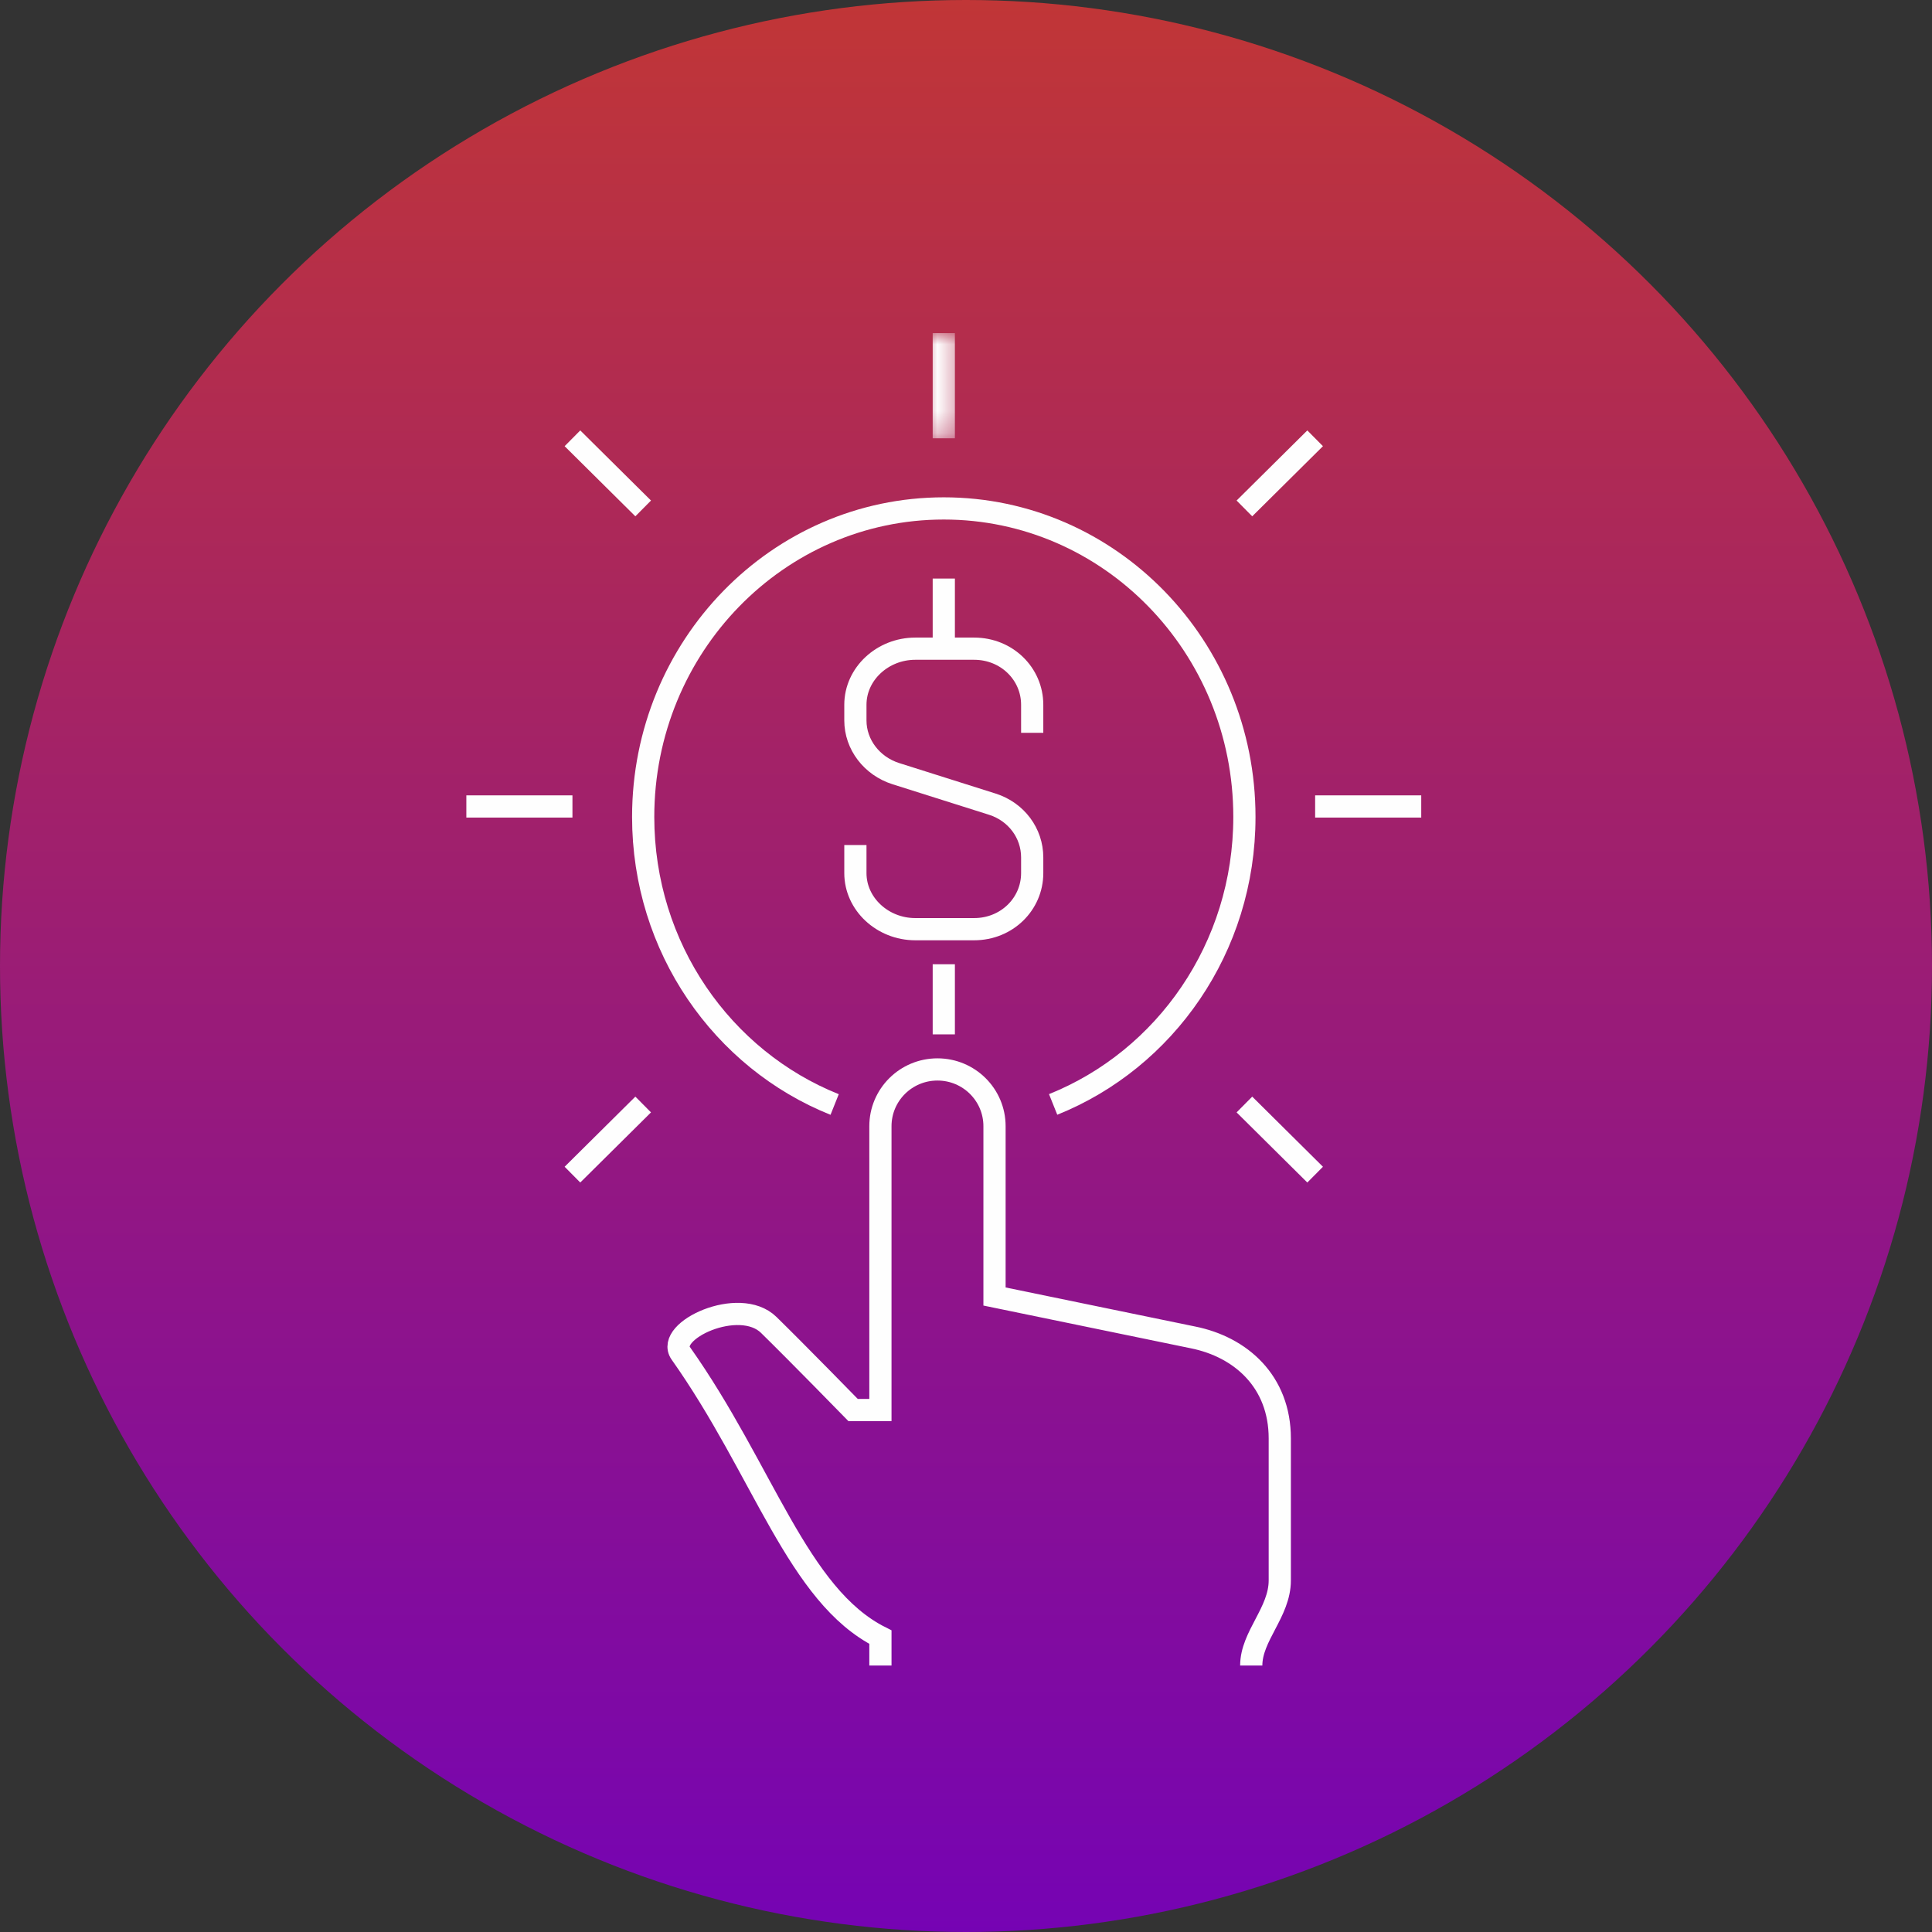
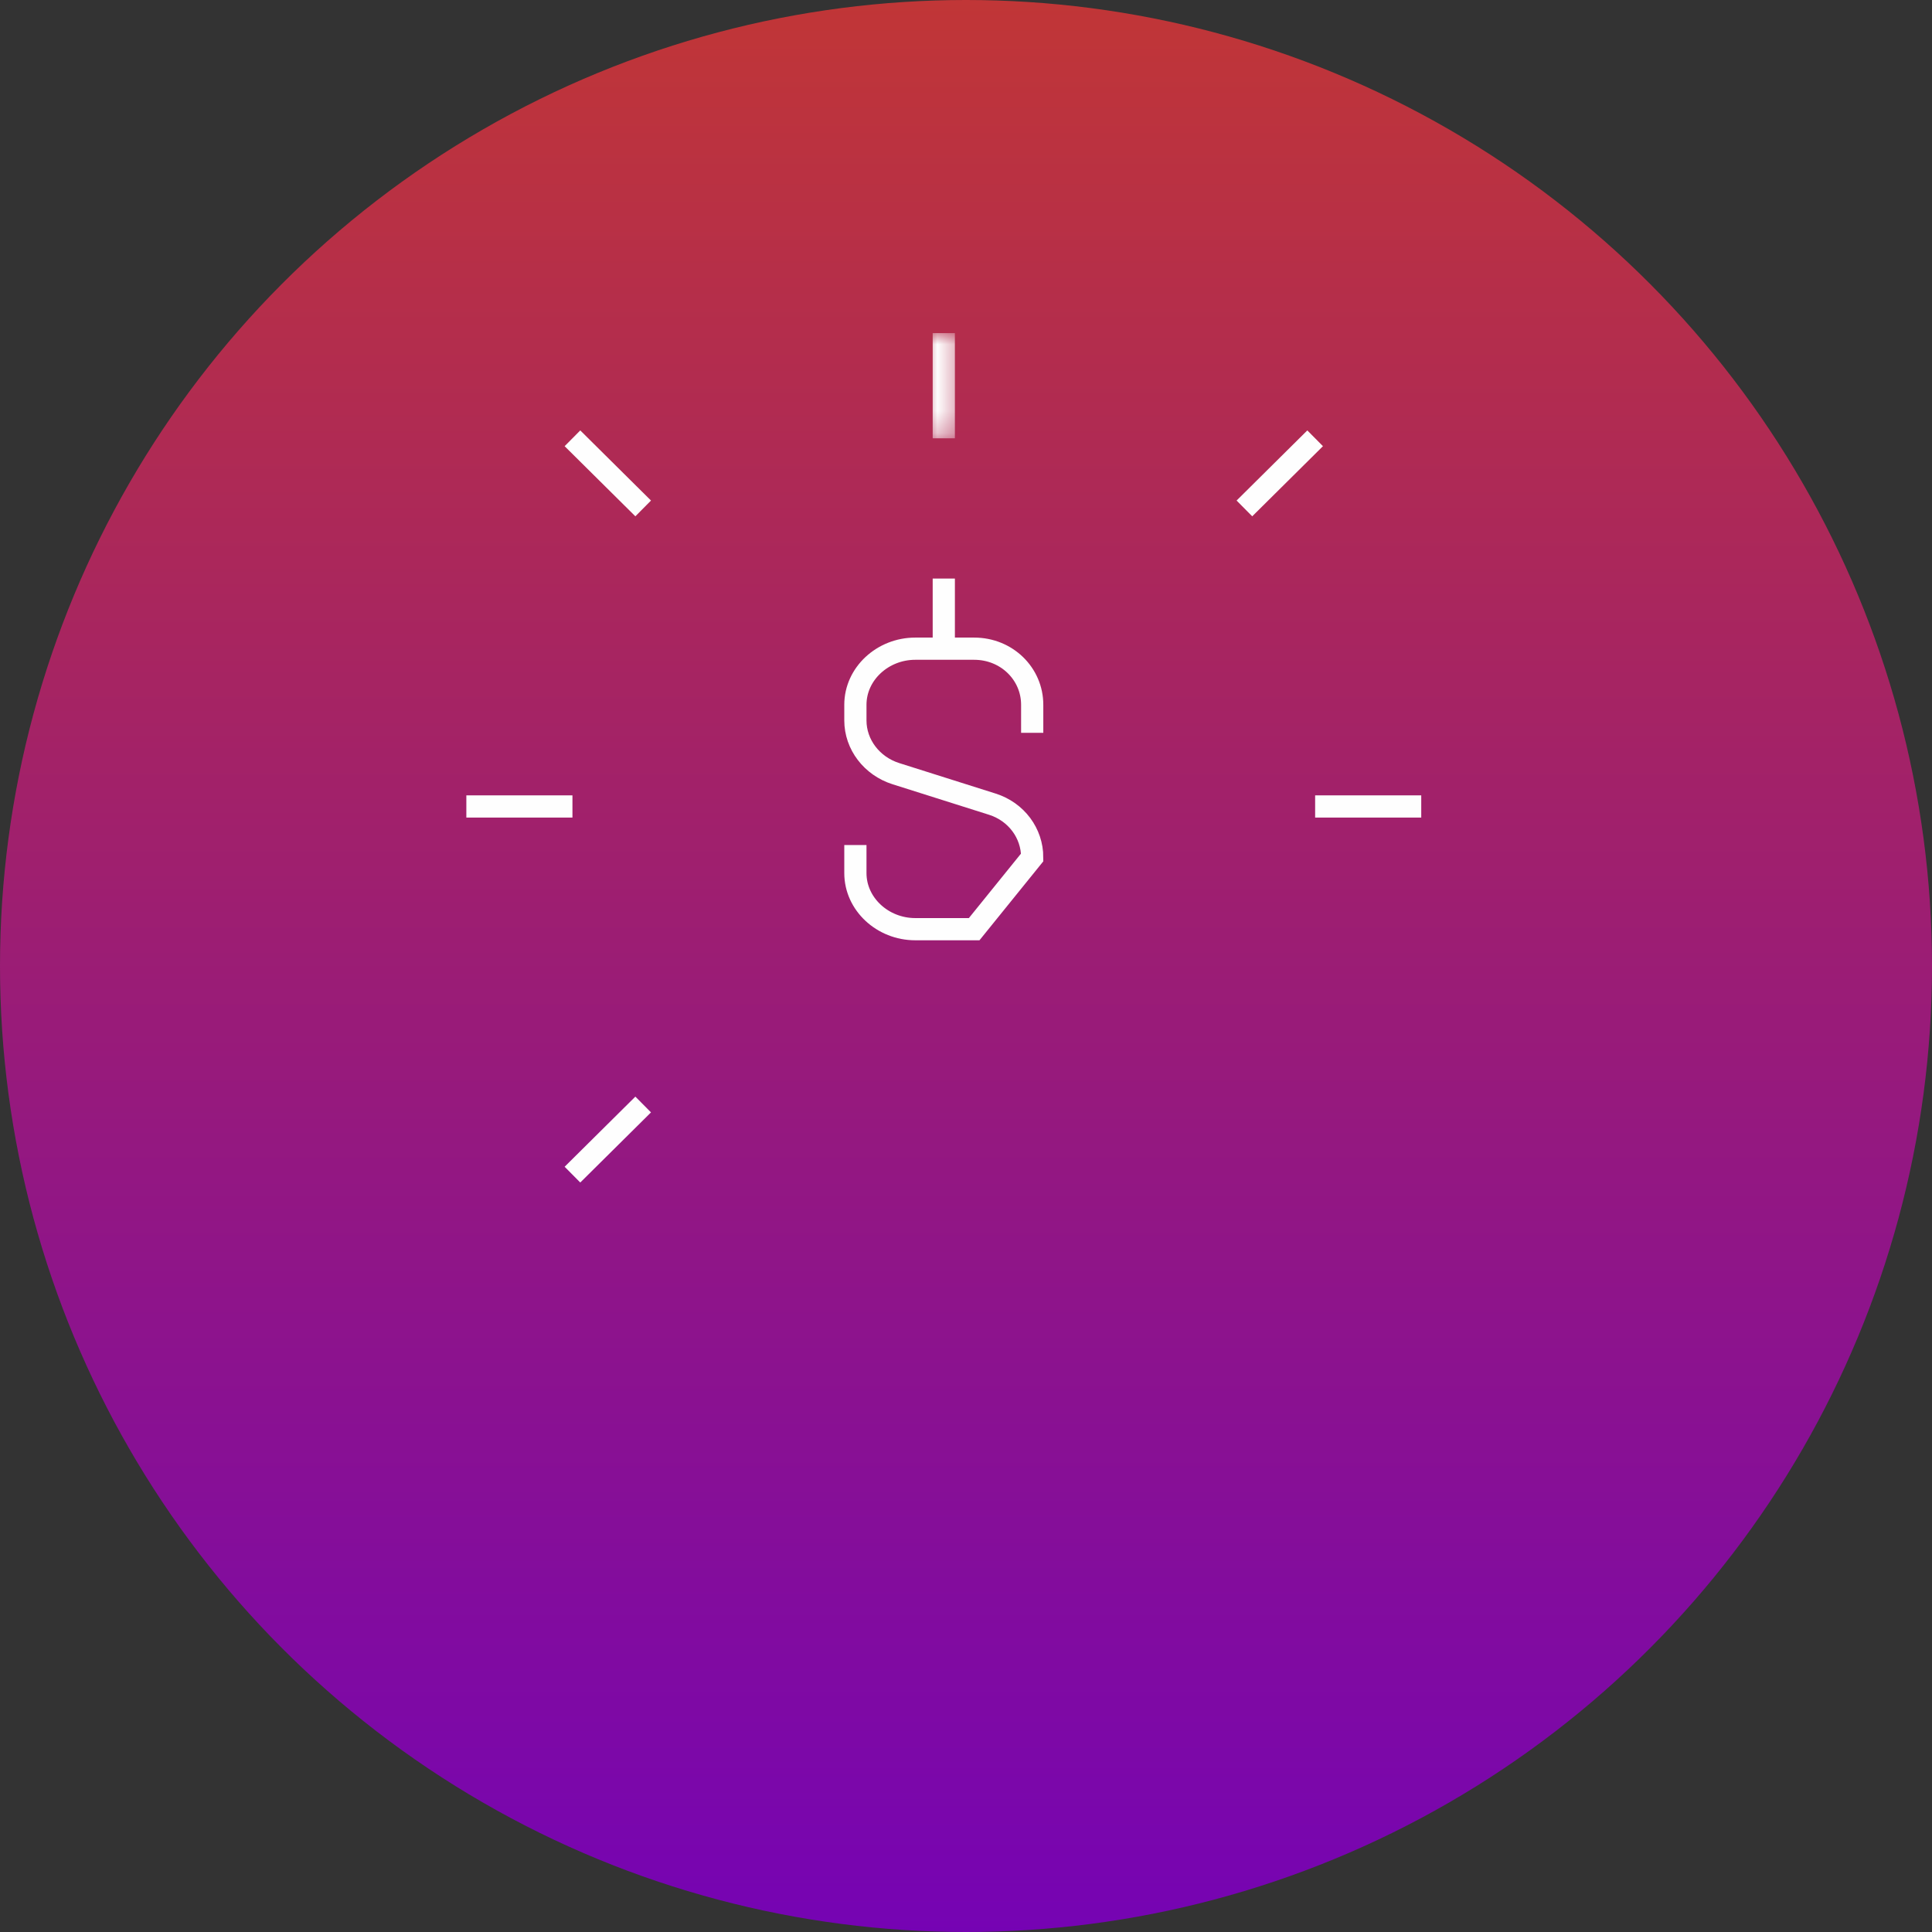
<svg xmlns="http://www.w3.org/2000/svg" xmlns:xlink="http://www.w3.org/1999/xlink" width="87px" height="87px" viewBox="0 0 87 87">
  <rect x="0" y="0" width="87" height="87" fill="#333333" stroke="none" />
  <title>Group 13</title>
  <defs>
    <linearGradient x1="50%" y1="0%" x2="50%" y2="100%" id="linearGradient-1">
      <stop stop-color="#C13636" offset="0%" />
      <stop stop-color="#7503B4" offset="100%" />
    </linearGradient>
    <polygon id="path-2" points="0 0 1.593 0 1.593 4.737 0 4.737" />
  </defs>
  <g id="Artboards-&amp;-Grid" stroke="none" stroke-width="1" fill="none" fill-rule="evenodd">
    <g id="Start" transform="translate(-949, -7898)">
      <g id="Group-8" transform="translate(149, 7150)">
        <g id="Group-17" transform="translate(662, 748)">
          <g id="Group-13" transform="translate(138, 0)">
            <g id="Group-7-Copy-2" fill="url(#linearGradient-1)">
              <circle id="Oval" cx="43.5" cy="43.5" r="43.5" />
            </g>
            <g id="Group-26" transform="translate(21, 15)">
-               <path d="M18.646,60 L18.646,58.722 C14.913,56.844 13.387,51.212 9.655,45.94 C8.939,44.929 12.29,43.362 13.617,44.662 C14.944,45.962 17.417,48.496 17.417,48.496 L18.646,48.496 L18.646,35.714 C18.646,34.302 19.796,33.158 21.215,33.158 C22.635,33.158 23.784,34.302 23.784,35.714 L23.784,43.383 L32.713,45.223 C34.881,45.655 36.63,47.218 36.63,49.774 L36.63,56.165 C36.63,57.603 35.345,58.671 35.345,60" id="Stroke-1" stroke="#FEFEFE" />
-               <path d="M17.519,23.053 L17.519,24.316 C17.519,25.712 18.747,26.842 20.214,26.842 L22.868,26.842 C24.333,26.842 25.481,25.712 25.481,24.316 L25.481,23.61 C25.481,22.523 24.77,21.557 23.687,21.213 L19.343,19.839 C18.26,19.496 17.519,18.529 17.519,17.442 L17.519,16.737 C17.519,15.341 18.747,14.211 20.214,14.211 L22.868,14.211 C24.333,14.211 25.481,15.341 25.481,16.737 L25.481,18" id="Stroke-3" stroke="#FEFEFE" />
+               <path d="M17.519,23.053 L17.519,24.316 C17.519,25.712 18.747,26.842 20.214,26.842 L22.868,26.842 L25.481,23.61 C25.481,22.523 24.77,21.557 23.687,21.213 L19.343,19.839 C18.26,19.496 17.519,18.529 17.519,17.442 L17.519,16.737 C17.519,15.341 18.747,14.211 20.214,14.211 L22.868,14.211 C24.333,14.211 25.481,15.341 25.481,16.737 L25.481,18" id="Stroke-3" stroke="#FEFEFE" />
              <line x1="21.5" y1="14.211" x2="21.5" y2="11.053" id="Stroke-5" stroke="#FEFEFE" />
-               <line x1="21.5" y1="28.421" x2="21.5" y2="31.579" id="Stroke-7" stroke="#FEFEFE" />
              <g id="Group-11" transform="translate(20.704, 0)">
                <mask id="mask-3" fill="white">
                  <use xlink:href="#path-2" />
                </mask>
                <g id="Clip-10" />
                <line x1="0.796" y1="-0" x2="0.796" y2="4.737" id="Stroke-9" stroke="#FEFEFE" mask="url(#mask-3)" />
              </g>
              <line x1="4.778" y1="4.737" x2="7.963" y2="7.895" id="Stroke-12" stroke="#FEFEFE" />
              <line x1="0" y1="21.316" x2="4.778" y2="21.316" id="Stroke-14" stroke="#FEFEFE" />
              <line x1="4.778" y1="37.895" x2="7.963" y2="34.737" id="Stroke-16" stroke="#FEFEFE" />
-               <line x1="38.222" y1="37.895" x2="35.037" y2="34.737" id="Stroke-18" stroke="#FEFEFE" />
              <line x1="43" y1="21.316" x2="38.222" y2="21.316" id="Stroke-20" stroke="#FEFEFE" />
              <line x1="38.222" y1="4.737" x2="35.037" y2="7.895" id="Stroke-22" stroke="#FEFEFE" />
-               <path d="M16.585,34.737 C11.539,32.717 7.963,27.682 7.963,21.788 C7.963,14.115 14.024,7.895 21.5,7.895 C28.976,7.895 35.037,14.115 35.037,21.788 C35.037,27.679 31.466,32.712 26.424,34.734" id="Stroke-24" stroke="#FEFEFE" />
            </g>
          </g>
        </g>
      </g>
    </g>
  </g>
</svg>